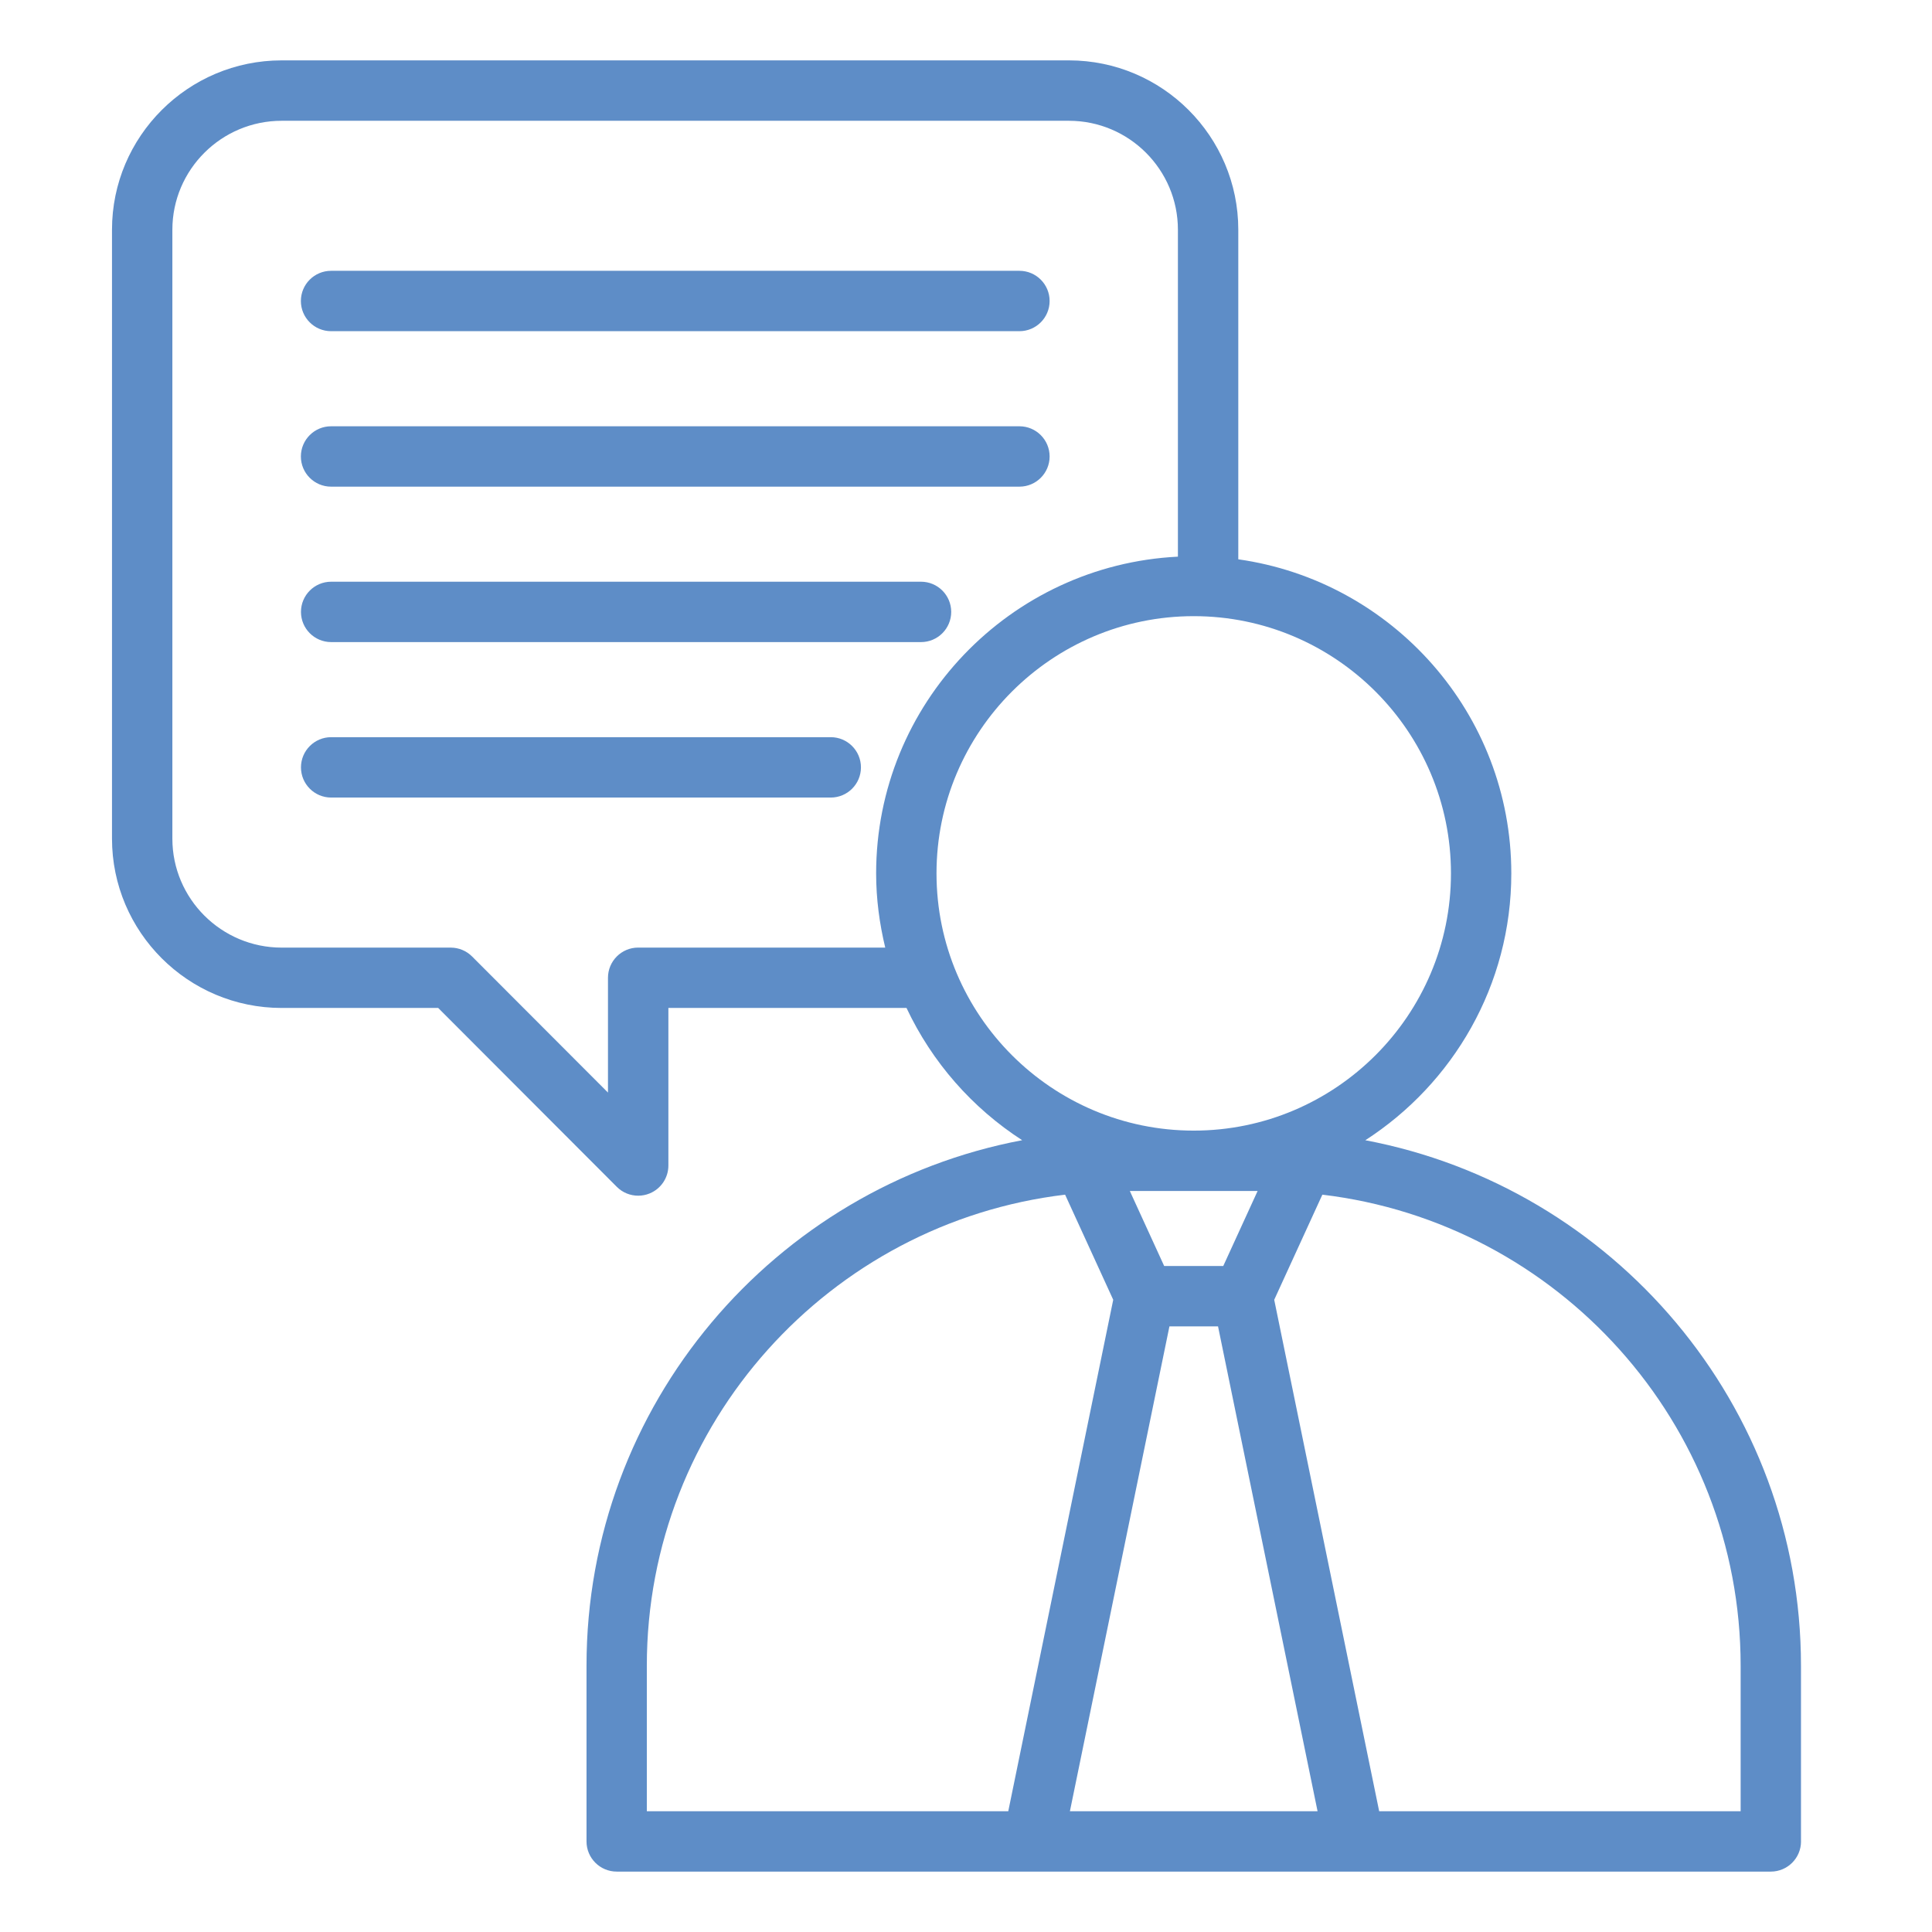
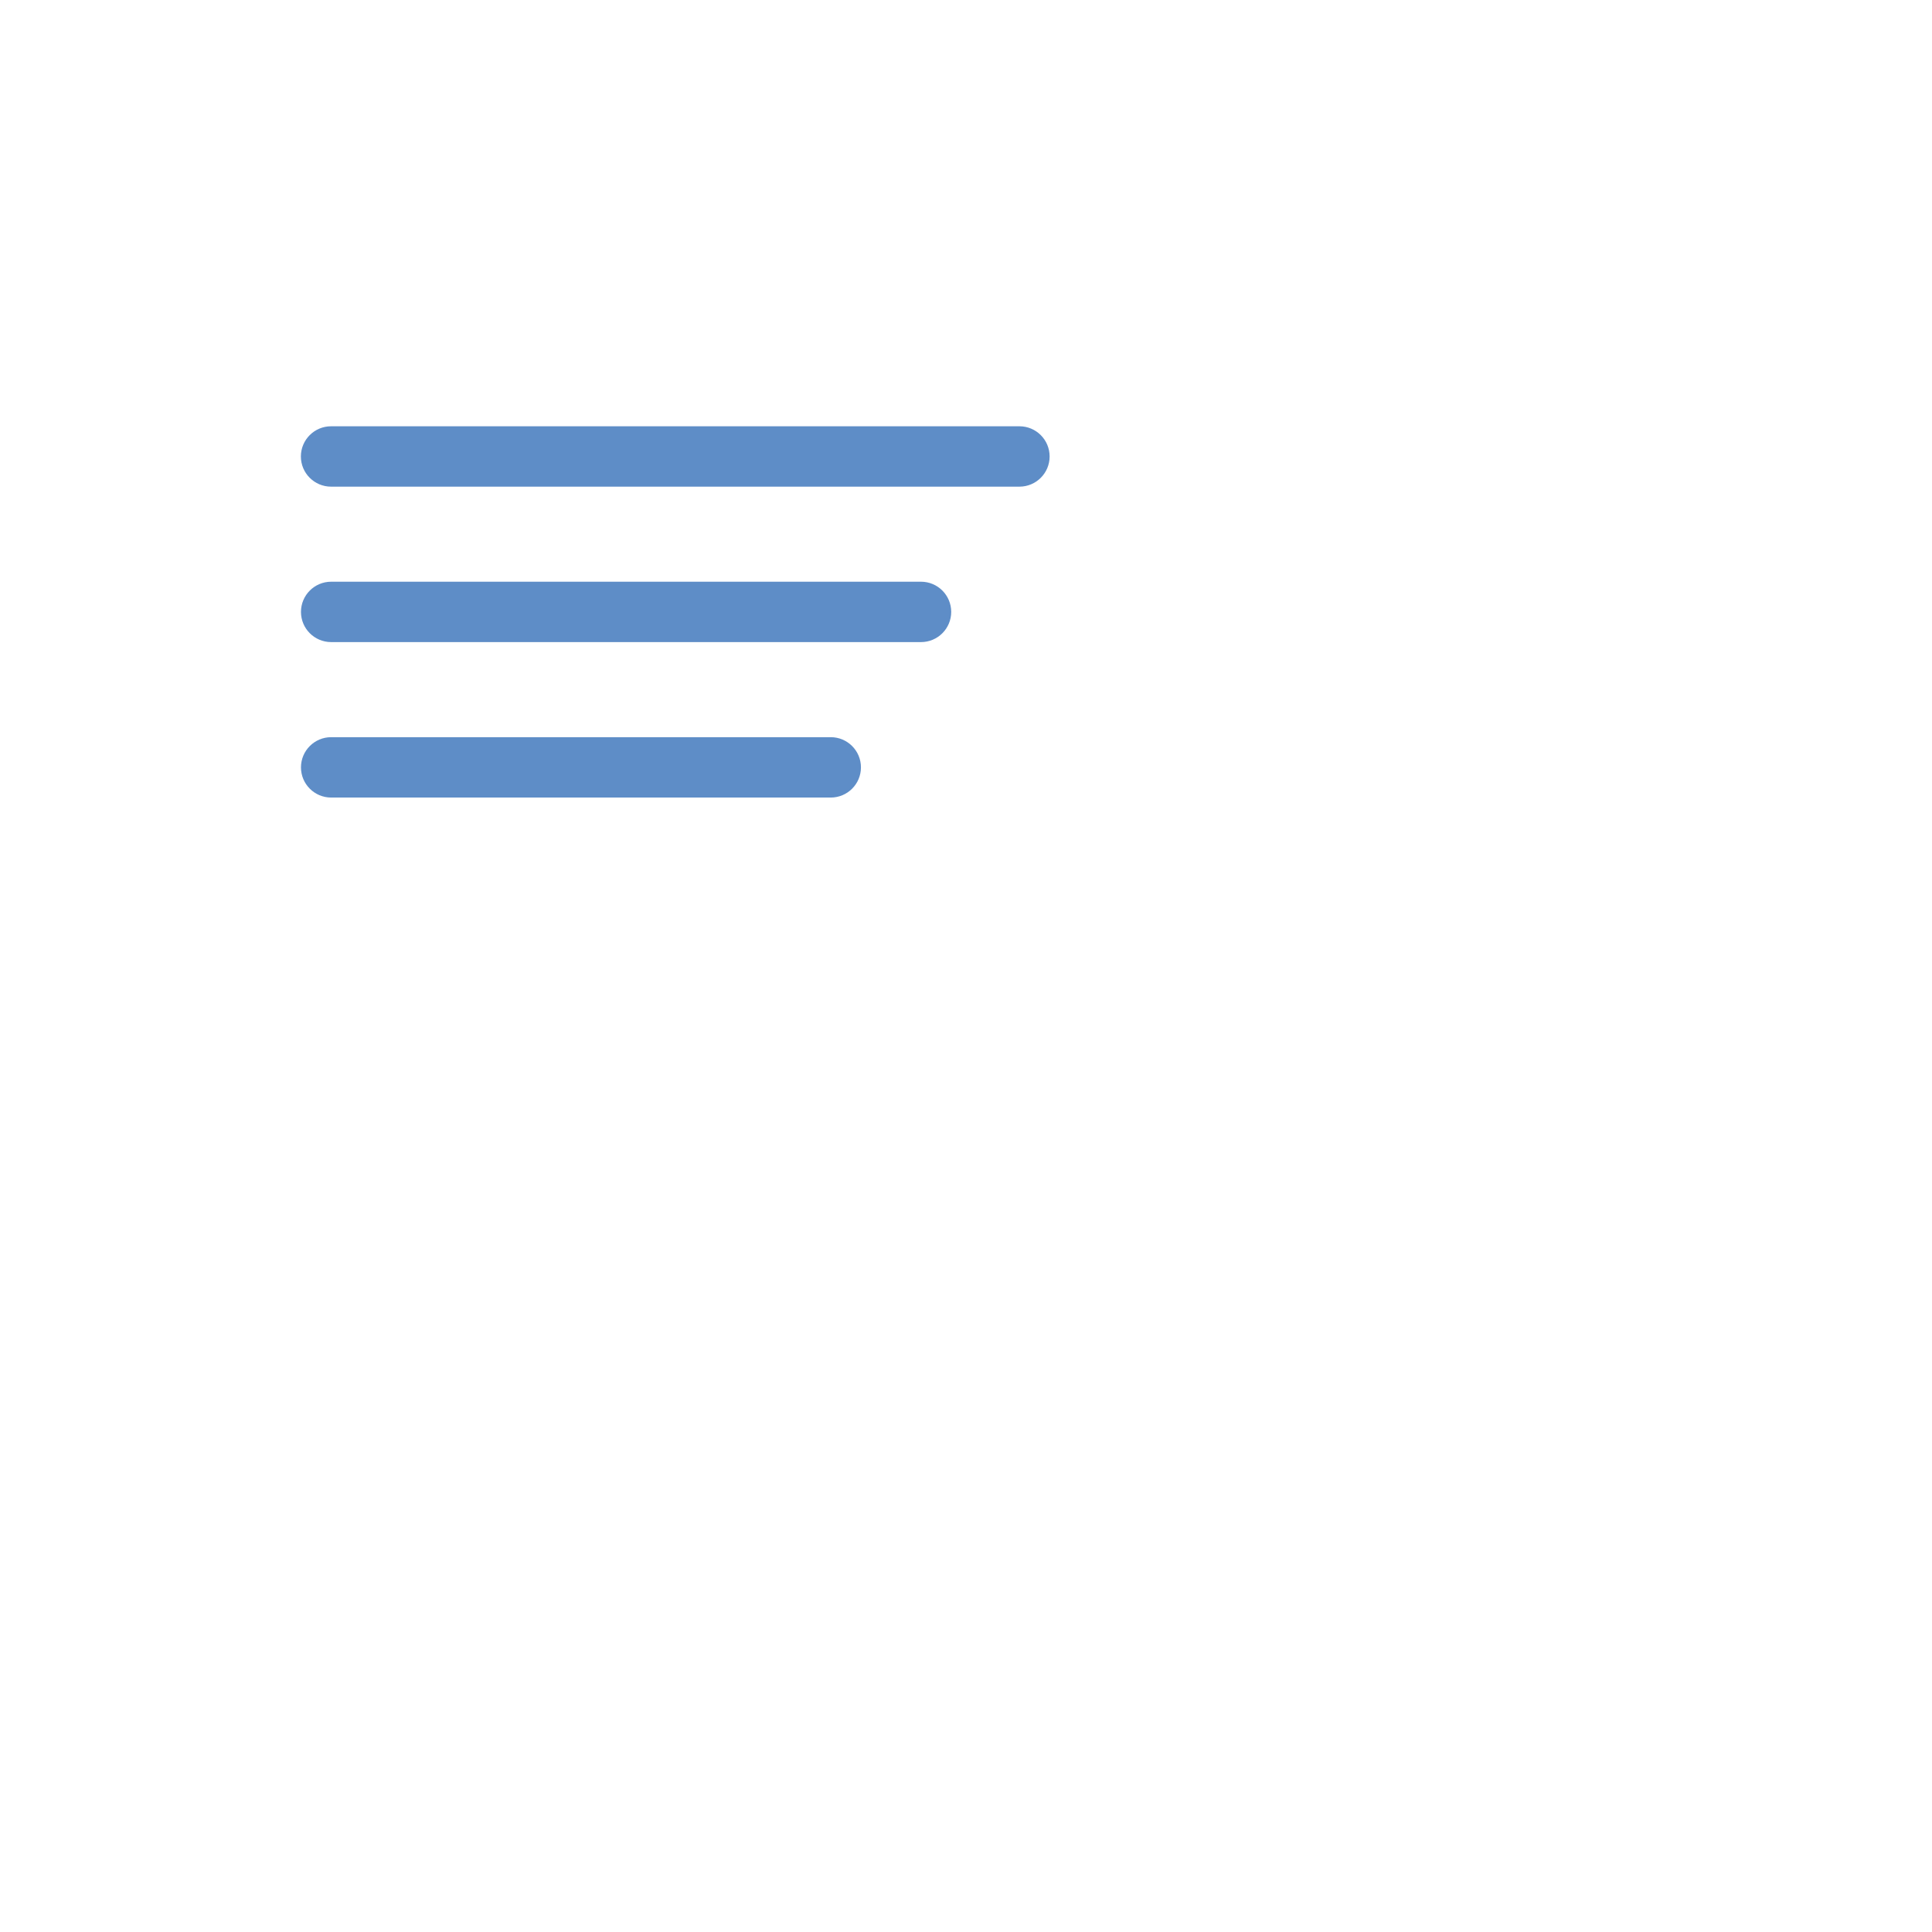
<svg xmlns="http://www.w3.org/2000/svg" id="Layer_1" viewBox="0 0 64 64" data-name="Layer 1" width="300" height="300" version="1.1">
  <g width="100%" height="100%" transform="matrix(1,0,0,1,0,0)">
-     <path d="m59.66 61v-5.82c0-8.648-6.228-15.858-14.432-17.408 2.905-1.874 4.836-5.133 4.836-8.839 0-5.299-3.941-9.683-9.044-10.405v-10.918c0-3.093-2.517-5.61-5.61-5.61h-26.08c-3.099 0-5.62 2.517-5.62 5.61v20.17c0 3.094 2.521 5.61 5.62 5.61h5.186l5.917 5.926c.191.192.447.293.708.293.129 0 .259-.025.382-.076.374-.154.618-.519.618-.924v-5.22h7.888c.845 1.796 2.177 3.314 3.832 4.382-8.204 1.55-14.432 8.76-14.432 17.408v5.82c0 .552.448 1 1 1h38.232c.552 0 1-.448 1-1zm-30.335-29.61h-8.185c-.552 0-1 .448-1 1v3.803l-4.502-4.509c-.188-.188-.442-.293-.708-.293h-5.6c-1.996 0-3.62-1.62-3.62-3.61v-20.17c0-1.991 1.624-3.61 3.62-3.61h26.08c1.991 0 3.61 1.619 3.61 3.61v10.829c-5.557.276-9.997 4.87-9.997 10.494 0 .847.112 1.668.302 2.458zm1.698-2.458c0-4.698 3.822-8.521 8.521-8.521s8.521 3.822 8.521 8.521-3.822 8.521-8.521 8.521-8.521-3.822-8.521-8.521zm10.637 10.521-1.138 2.485h-1.957l-1.138-2.485h4.233zm-20.233 20.547v-4.82c0-8.038 6.064-14.676 13.856-15.605l1.594 3.482-3.477 16.943zm14.015 0 3.297-16.062h1.61l3.297 16.062h-8.203zm22.218 0h-11.973l-3.477-16.943 1.595-3.482c7.792.93 13.856 7.567 13.856 15.605v4.82z" fill="#5e8dc7" fill-opacity="1" data-original-color="#000000ff" stroke="none" stroke-opacity="1" />
-     <path d="m10.967 10.971h22.803c.552 0 1-.448 1-1s-.448-1-1-1h-22.803c-.552 0-1 .448-1 1s.448 1 1 1z" fill="#5e8dc7" fill-opacity="1" data-original-color="#000000ff" stroke="none" stroke-opacity="1" />
    <path d="m10.967 16.121h22.803c.552 0 1-.448 1-1s-.448-1-1-1h-22.803c-.552 0-1 .448-1 1s.448 1 1 1z" fill="#5e8dc7" fill-opacity="1" data-original-color="#000000ff" stroke="none" stroke-opacity="1" />
    <path d="m30.51 19.27h-19.54c-.552 0-1 .448-1 1s.448 1 1 1h19.54c.552 0 1-.448 1-1s-.448-1-1-1z" fill="#5e8dc7" fill-opacity="1" data-original-color="#000000ff" stroke="none" stroke-opacity="1" />
    <path d="m27.52 24.42h-16.55c-.552 0-1 .448-1 1s.448 1 1 1h16.55c.552 0 1-.448 1-1s-.448-1-1-1z" fill="#5e8dc7" fill-opacity="1" data-original-color="#000000ff" stroke="none" stroke-opacity="1" />
  </g>
</svg>